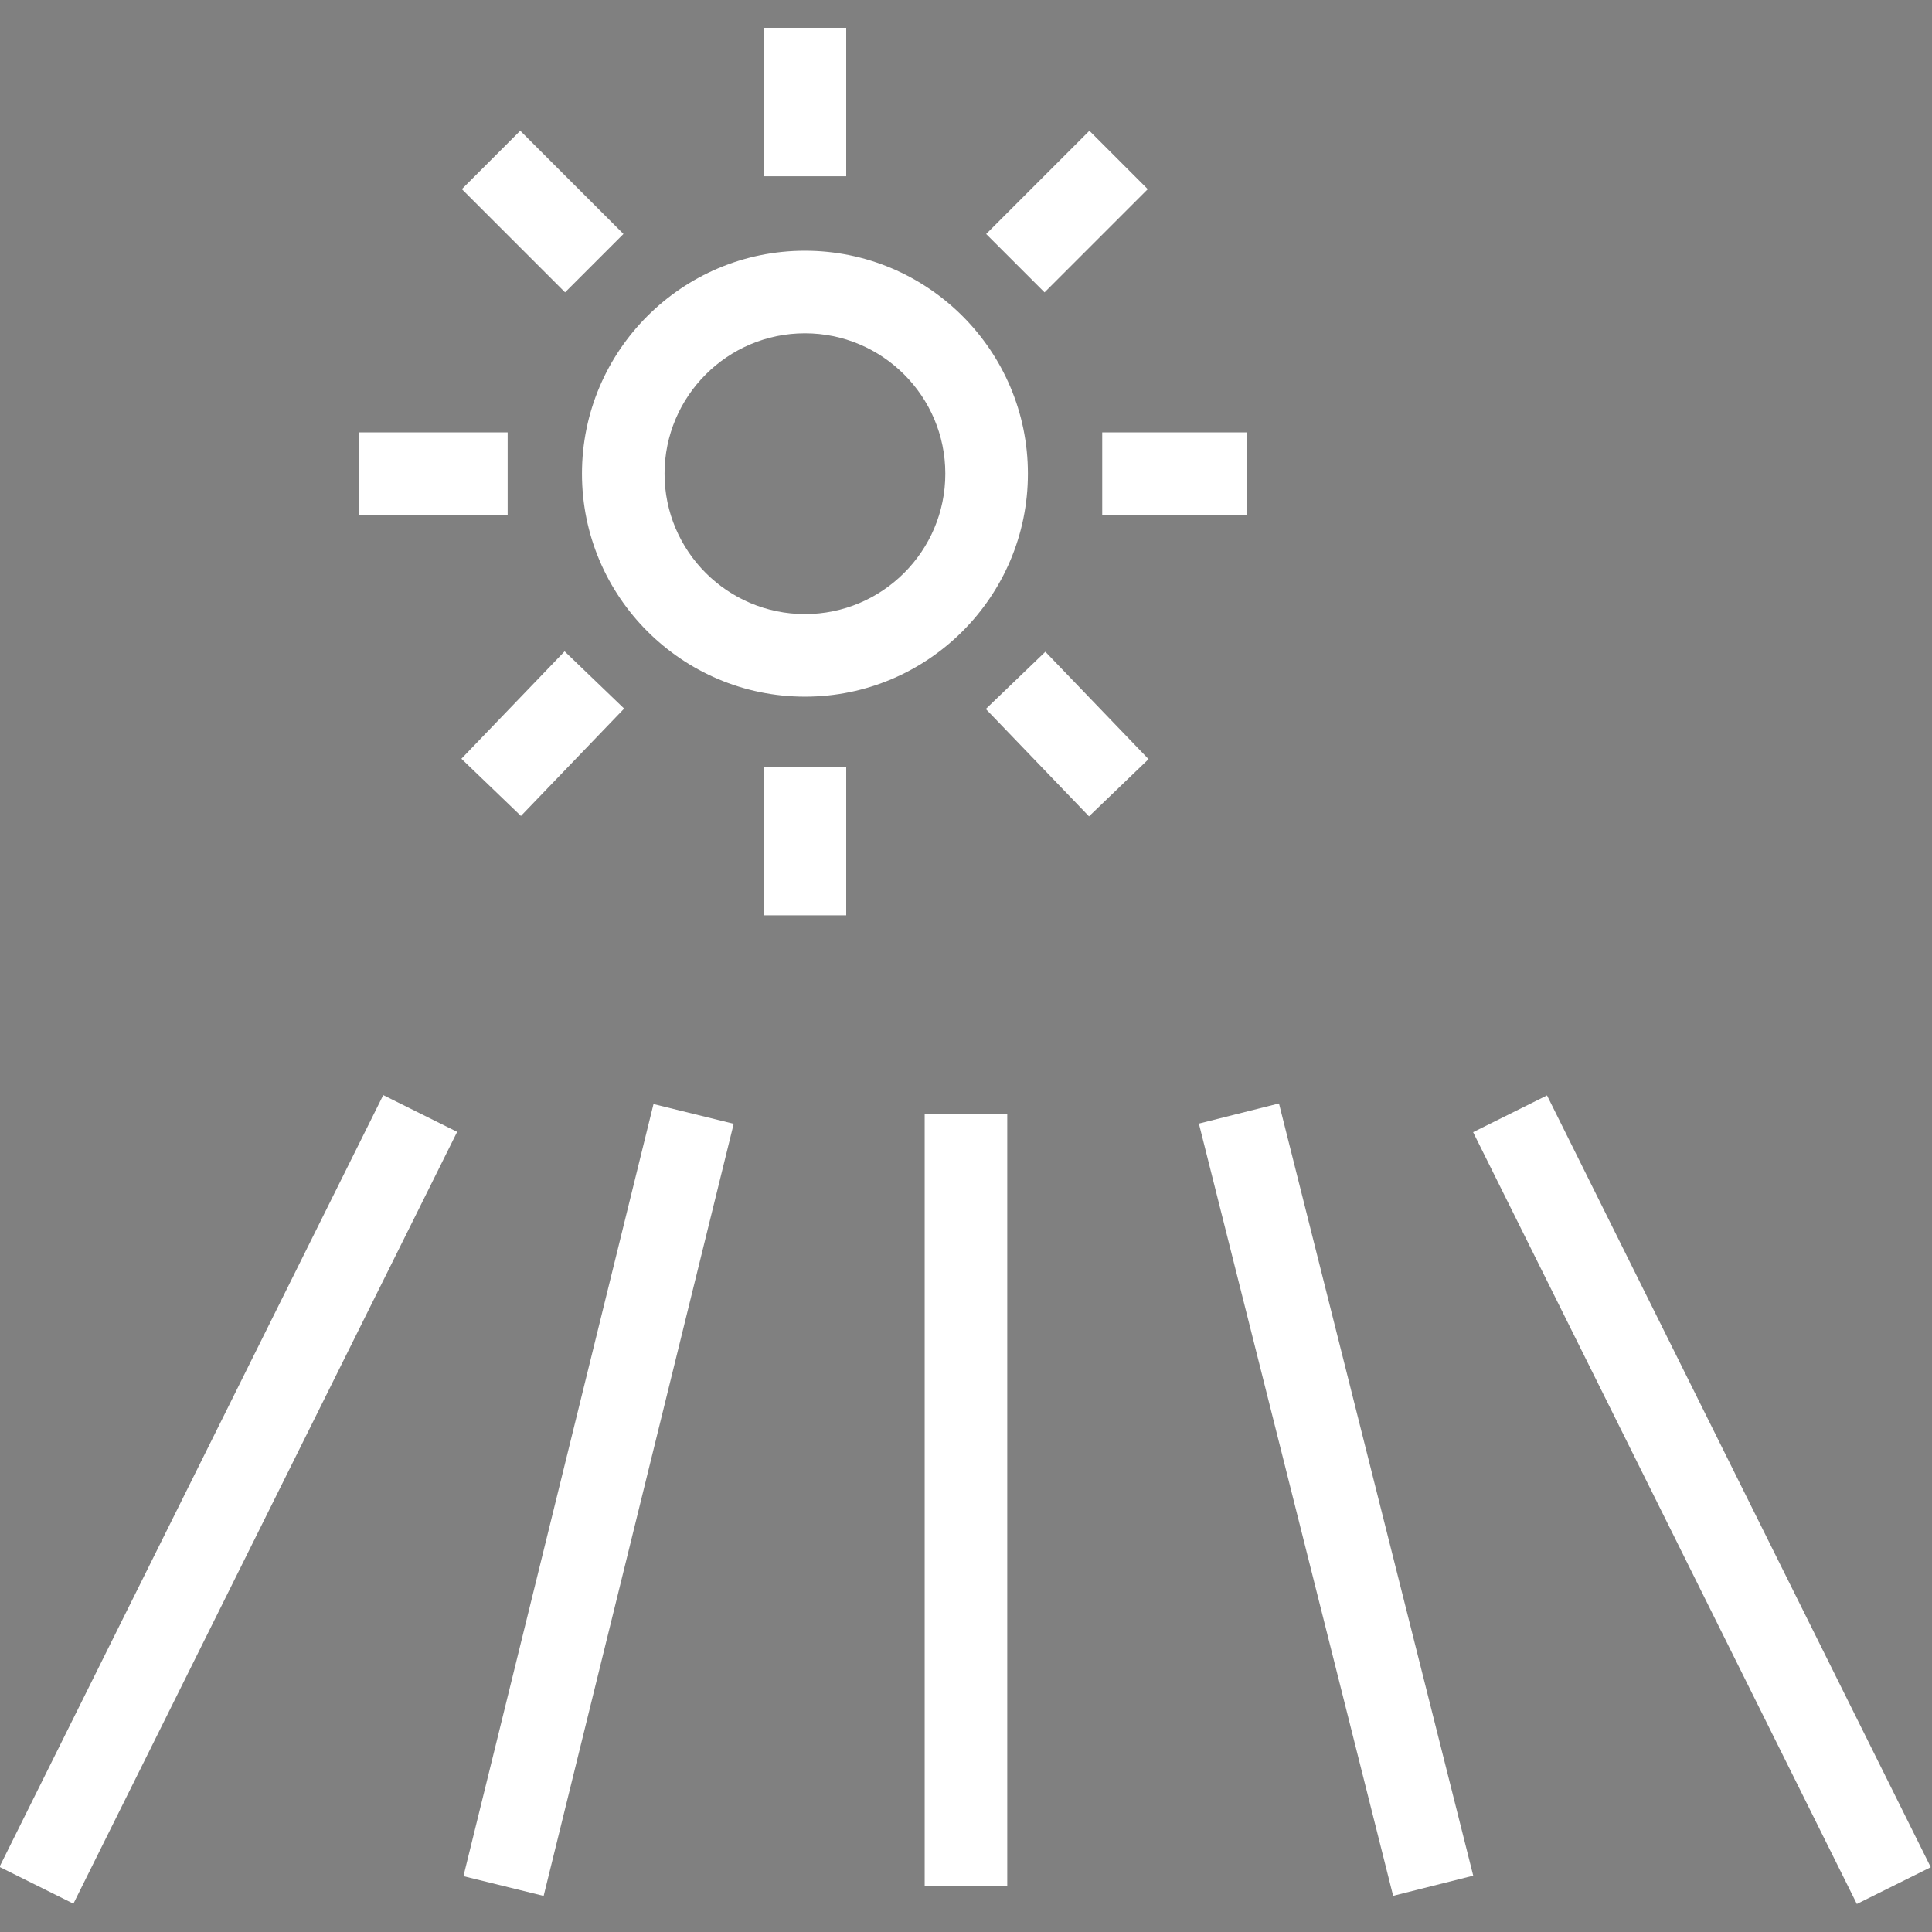
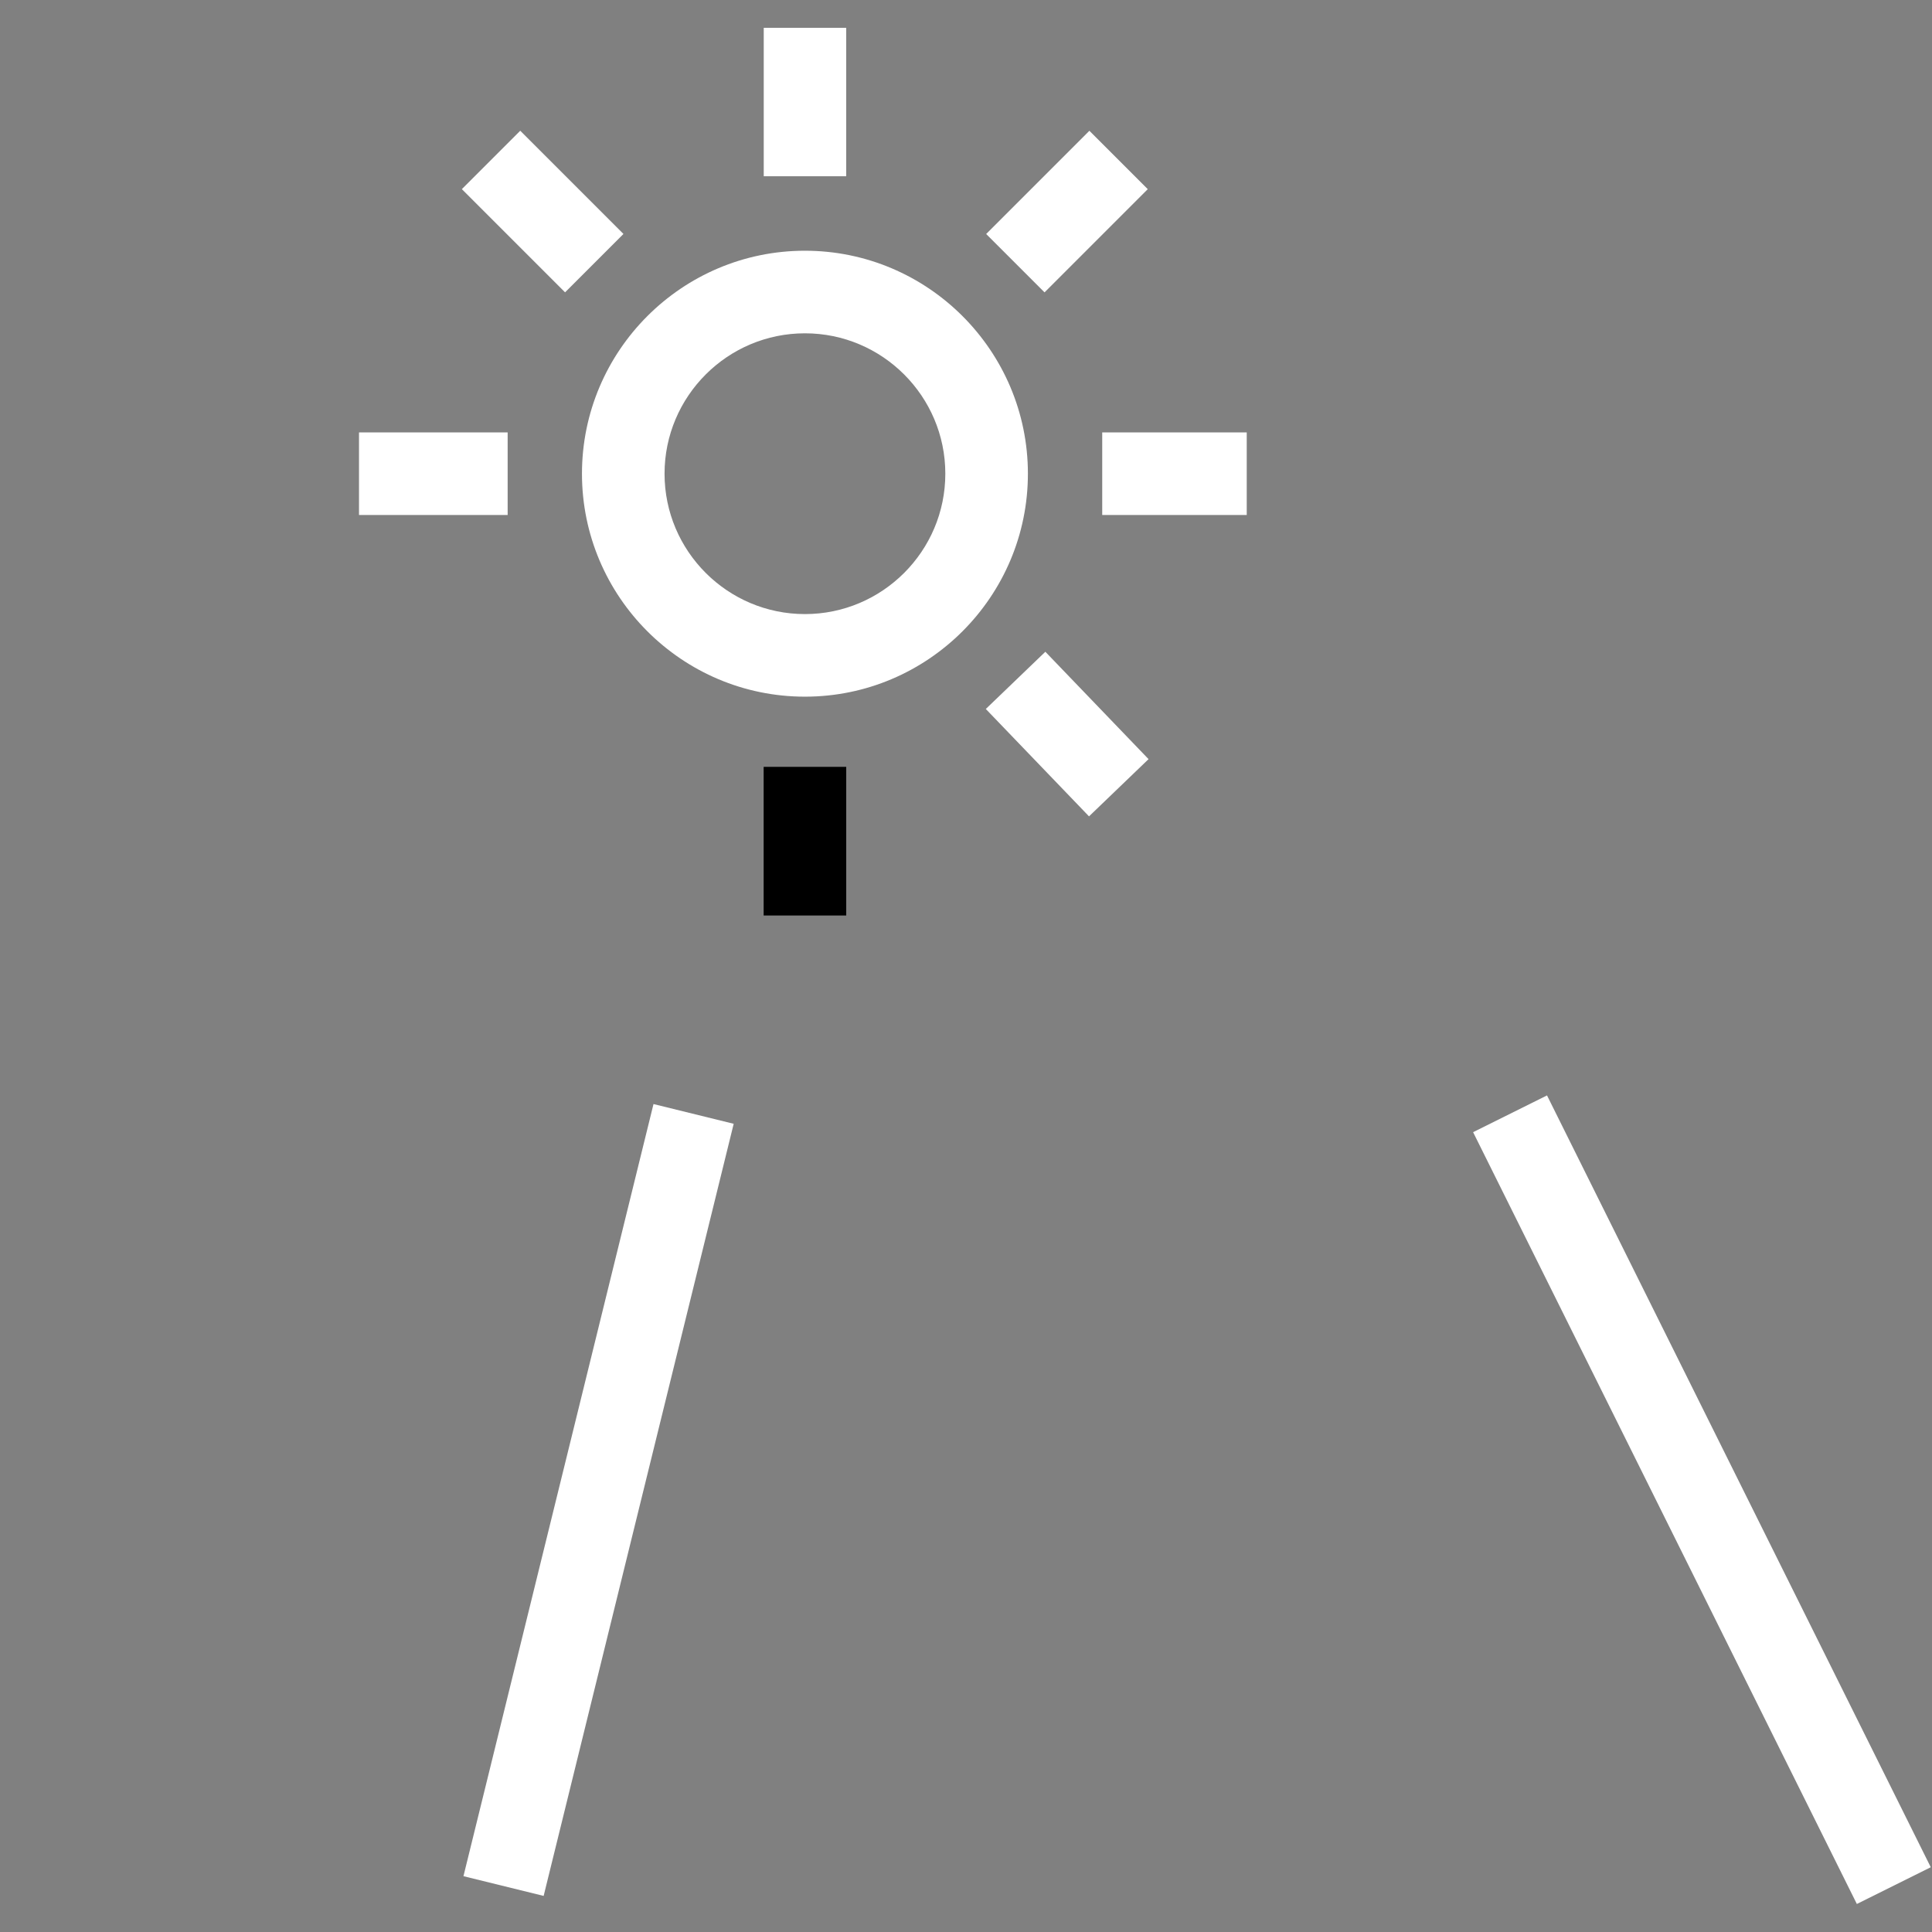
<svg xmlns="http://www.w3.org/2000/svg" width="512" viewBox="0 0 499.103 499.103" height="512" id="Capa_1">
  <rect x="0" y="0" width="499.103" height="499.103" fill="#808080" stroke="none" />
  <g>
    <g>
      <g>
        <g>
          <g>
            <g>
              <path style="fill: #fff;" d="m207.943 179.973c-31.761 0-57.6-25.839-57.6-57.6s25.839-57.6 57.6-57.6 57.6 25.839 57.6 57.6-25.84 57.6-57.6 57.6zm0-93.867c-19.998 0-36.267 16.27-36.267 36.267s16.269 36.267 36.267 36.267 36.267-16.269 36.267-36.267-16.27-36.267-36.267-36.267z" />
            </g>
          </g>
        </g>
        <g>
          <path d="m197.276 7.173h21.334v38.4h-21.334z" />
        </g>
        <g>
          <path d="m197.276 198.106h21.334v38.4h-21.334z" />
        </g>
        <g>
          <path style="fill: #fff;" d="m197.276 7.173h21.334v38.4h-21.334z" />
        </g>
        <g>
-           <path style="fill: #fff;" d="m197.276 198.106h21.334v38.4h-21.334z" />
-         </g>
+           </g>
        <g>
          <path style="fill: #fff;" transform="matrix(.707 -.707 .707 .707 2.43 115.145)" d="m129.541 35.783h21.333v37.712h-21.333z" />
        </g>
        <g>
          <path style="fill: #fff;" transform="matrix(.721 -.693 .693 .721 -54.432 243.991)" d="m264.998 170.328h21.332v38.473h-21.332z" />
        </g>
        <g>
          <path style="fill: #fff;" d="m92.743 111.706h38.4v21.334h-38.4z" />
        </g>
        <g>
          <path style="fill: #fff;" d="m284.743 111.706h37.333v21.334h-37.333z" />
        </g>
        <g>
-           <path style="fill: #fff;" transform="matrix(.693 -.721 .721 .693 -93.627 159.238)" d="m120.965 178.911h38.473v21.332h-38.473z" />
-         </g>
+           </g>
        <g>
          <path style="fill: #fff;" transform="matrix(.707 -.707 .707 .707 42.11 210.929)" d="m256.813 43.967h37.712v21.333h-37.712z" />
        </g>
        <g>
-           <path style="fill: #fff;" transform="matrix(.445 -.895 .895 .445 -314.091 267.876)" d="m-52.237 376.767h222.777v21.334h-222.777z" />
-         </g>
+           </g>
        <g>
          <path style="fill: #fff;" transform="matrix(.239 -.971 .971 .239 -258.536 445.047)" d="m51.921 376.78h205.424v21.334h-205.424z" />
        </g>
        <g>
-           <path style="fill: #fff;" d="m238.876 287.706h21.333v199.467h-21.333z" />
-         </g>
+           </g>
        <g>
-           <path style="fill: #fff;" transform="matrix(.97 -.244 .244 .97 -84.041 95.807)" d="m334.348 284.576h21.332v205.665h-21.332z" />
-         </g>
+           </g>
        <g>
          <path style="fill: #fff;" transform="matrix(.895 -.445 .445 .895 -126.501 236.44)" d="m429.284 276.056h21.334v222.777h-21.334z" />
        </g>
      </g>
    </g>
  </g>
</svg>